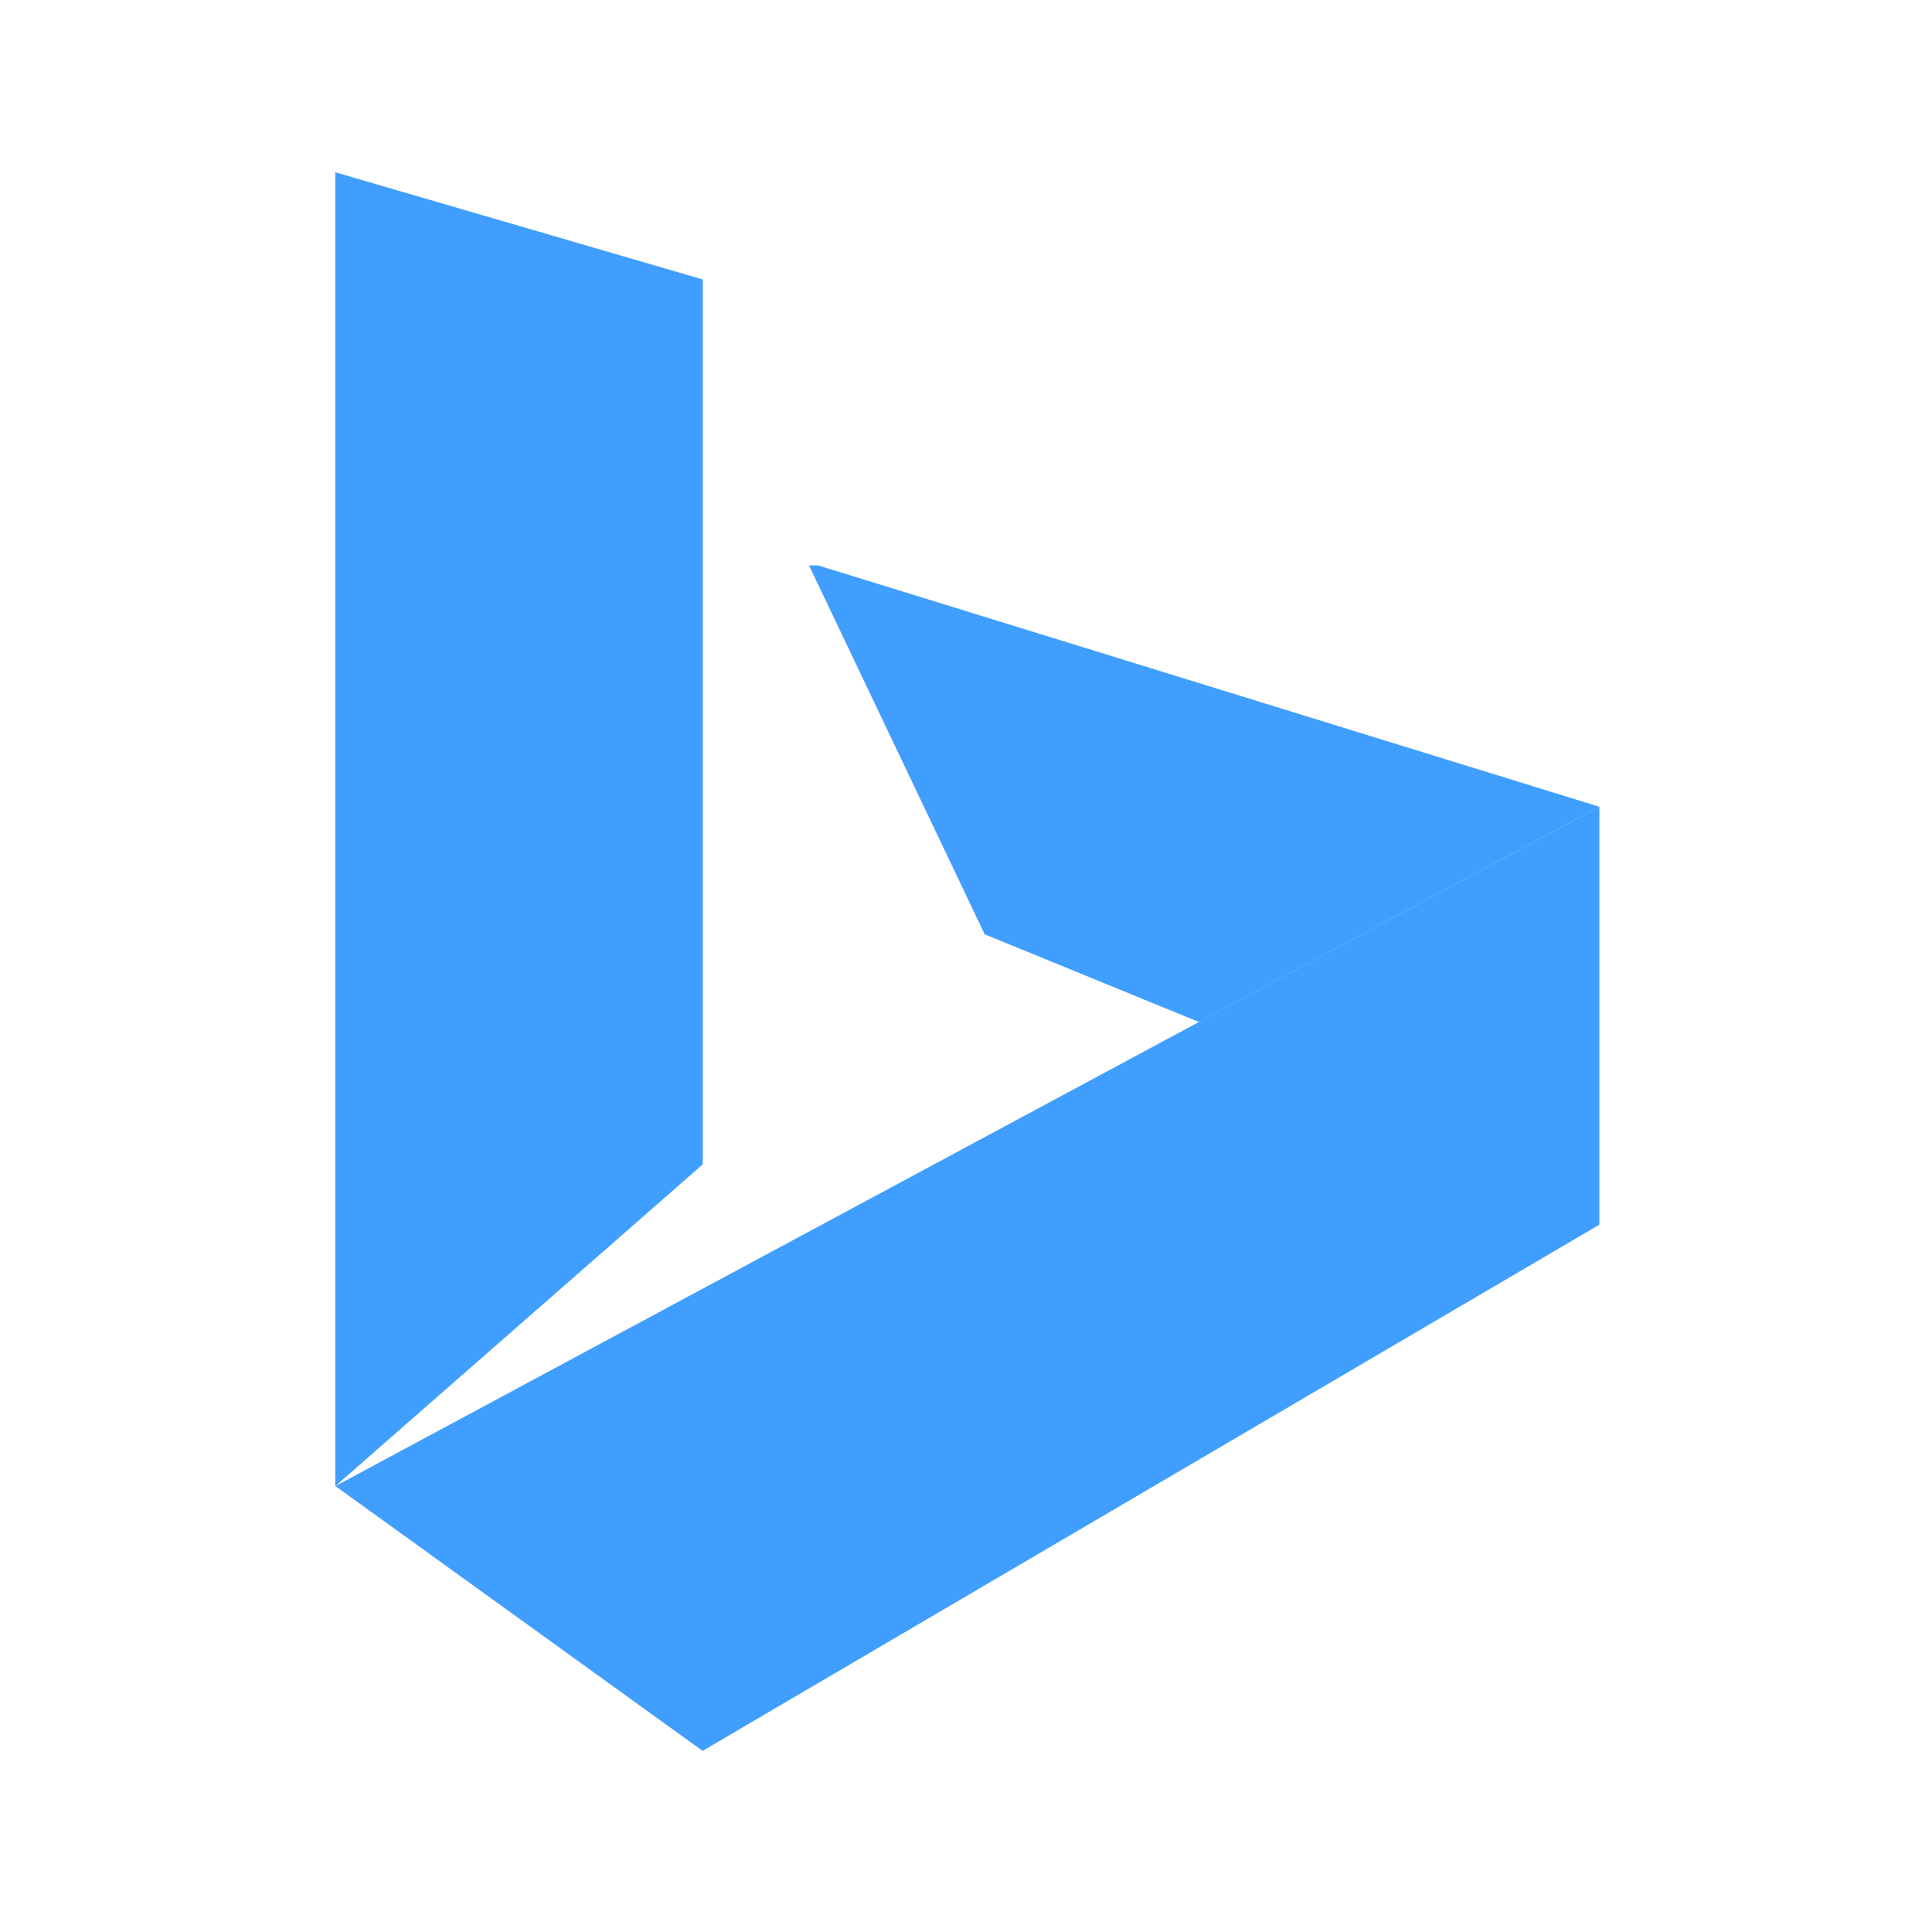
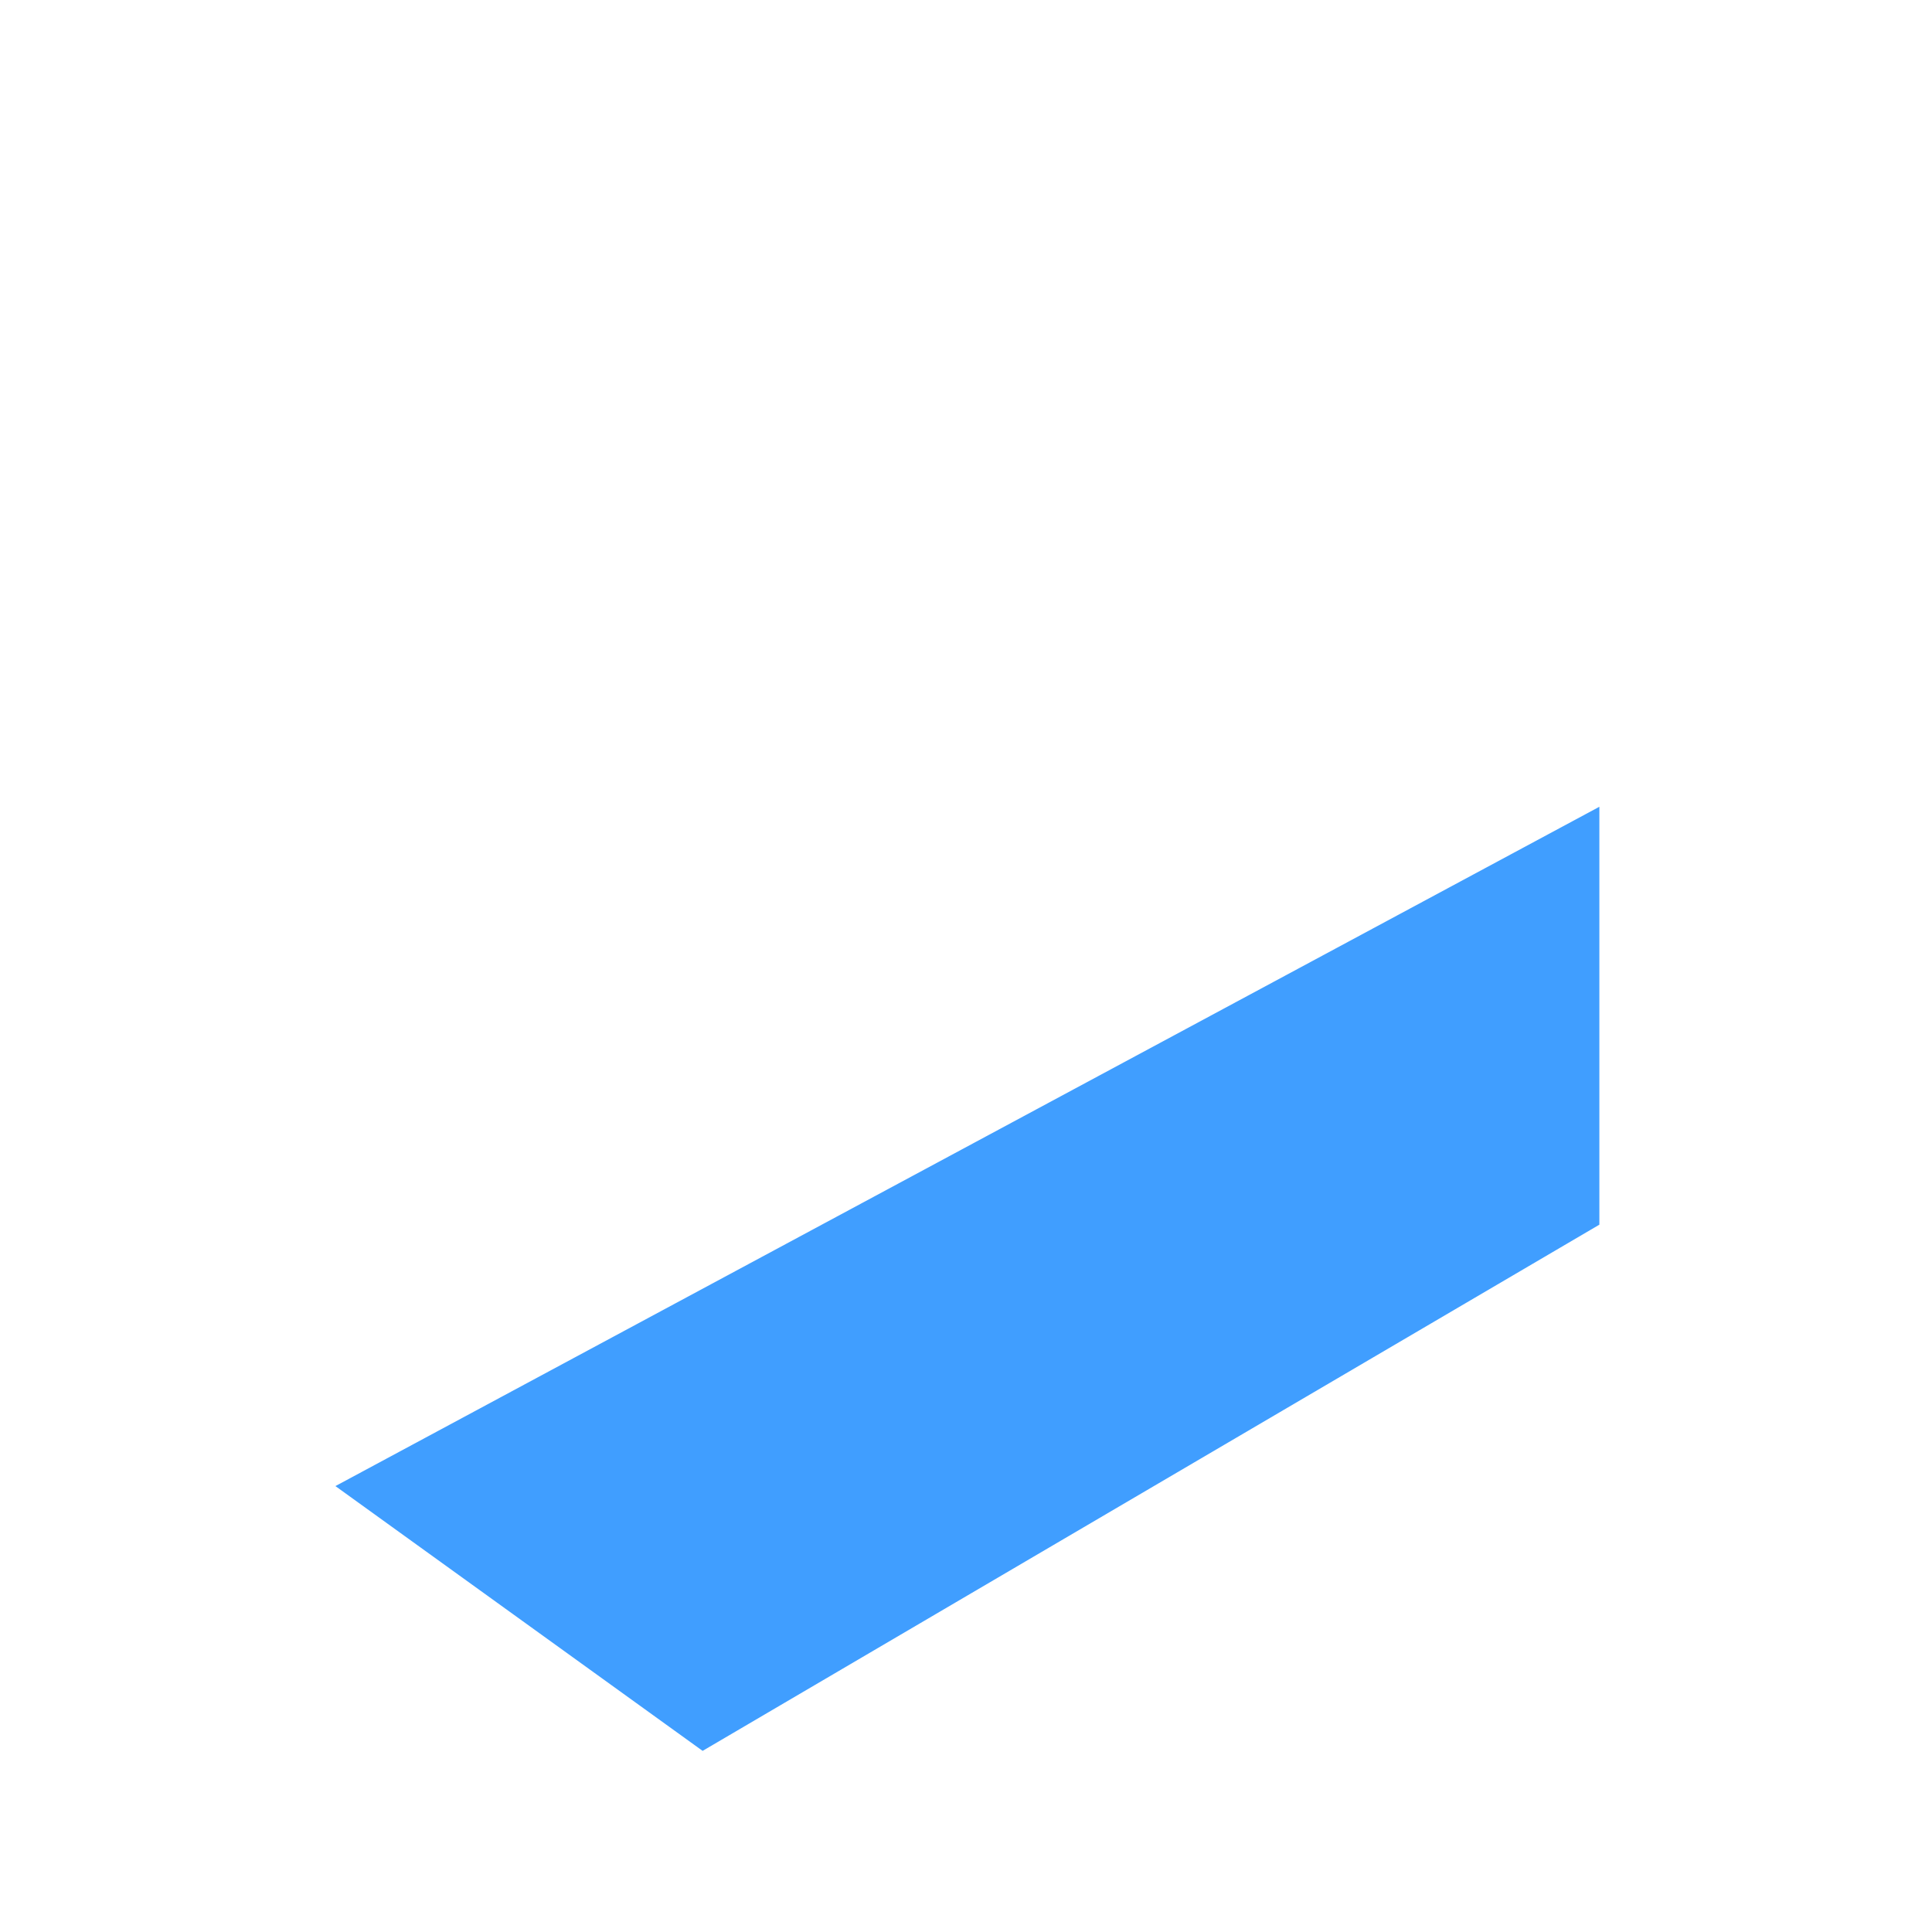
<svg xmlns="http://www.w3.org/2000/svg" t="1731546555164" class="icon" viewBox="0 0 1024 1024" version="1.1" p-id="6012" width="64" height="64">
-   <path d="M372.4 148.1L177.7 91.3v696.4l194.8-170.6v-469z" fill="#409EFF" p-id="6013" />
  <path d="M177.7 787.6L372.4 928l475.3-278.9V427.6l-670 360.1z" fill="#409EFF" p-id="6014" />
-   <path d="M428.8 299.7l93.1 195.5 113.6 46.5 212.2-114.1-414-127.9h-4.9z m0 0" fill="#409EFF" p-id="6015" />
</svg>